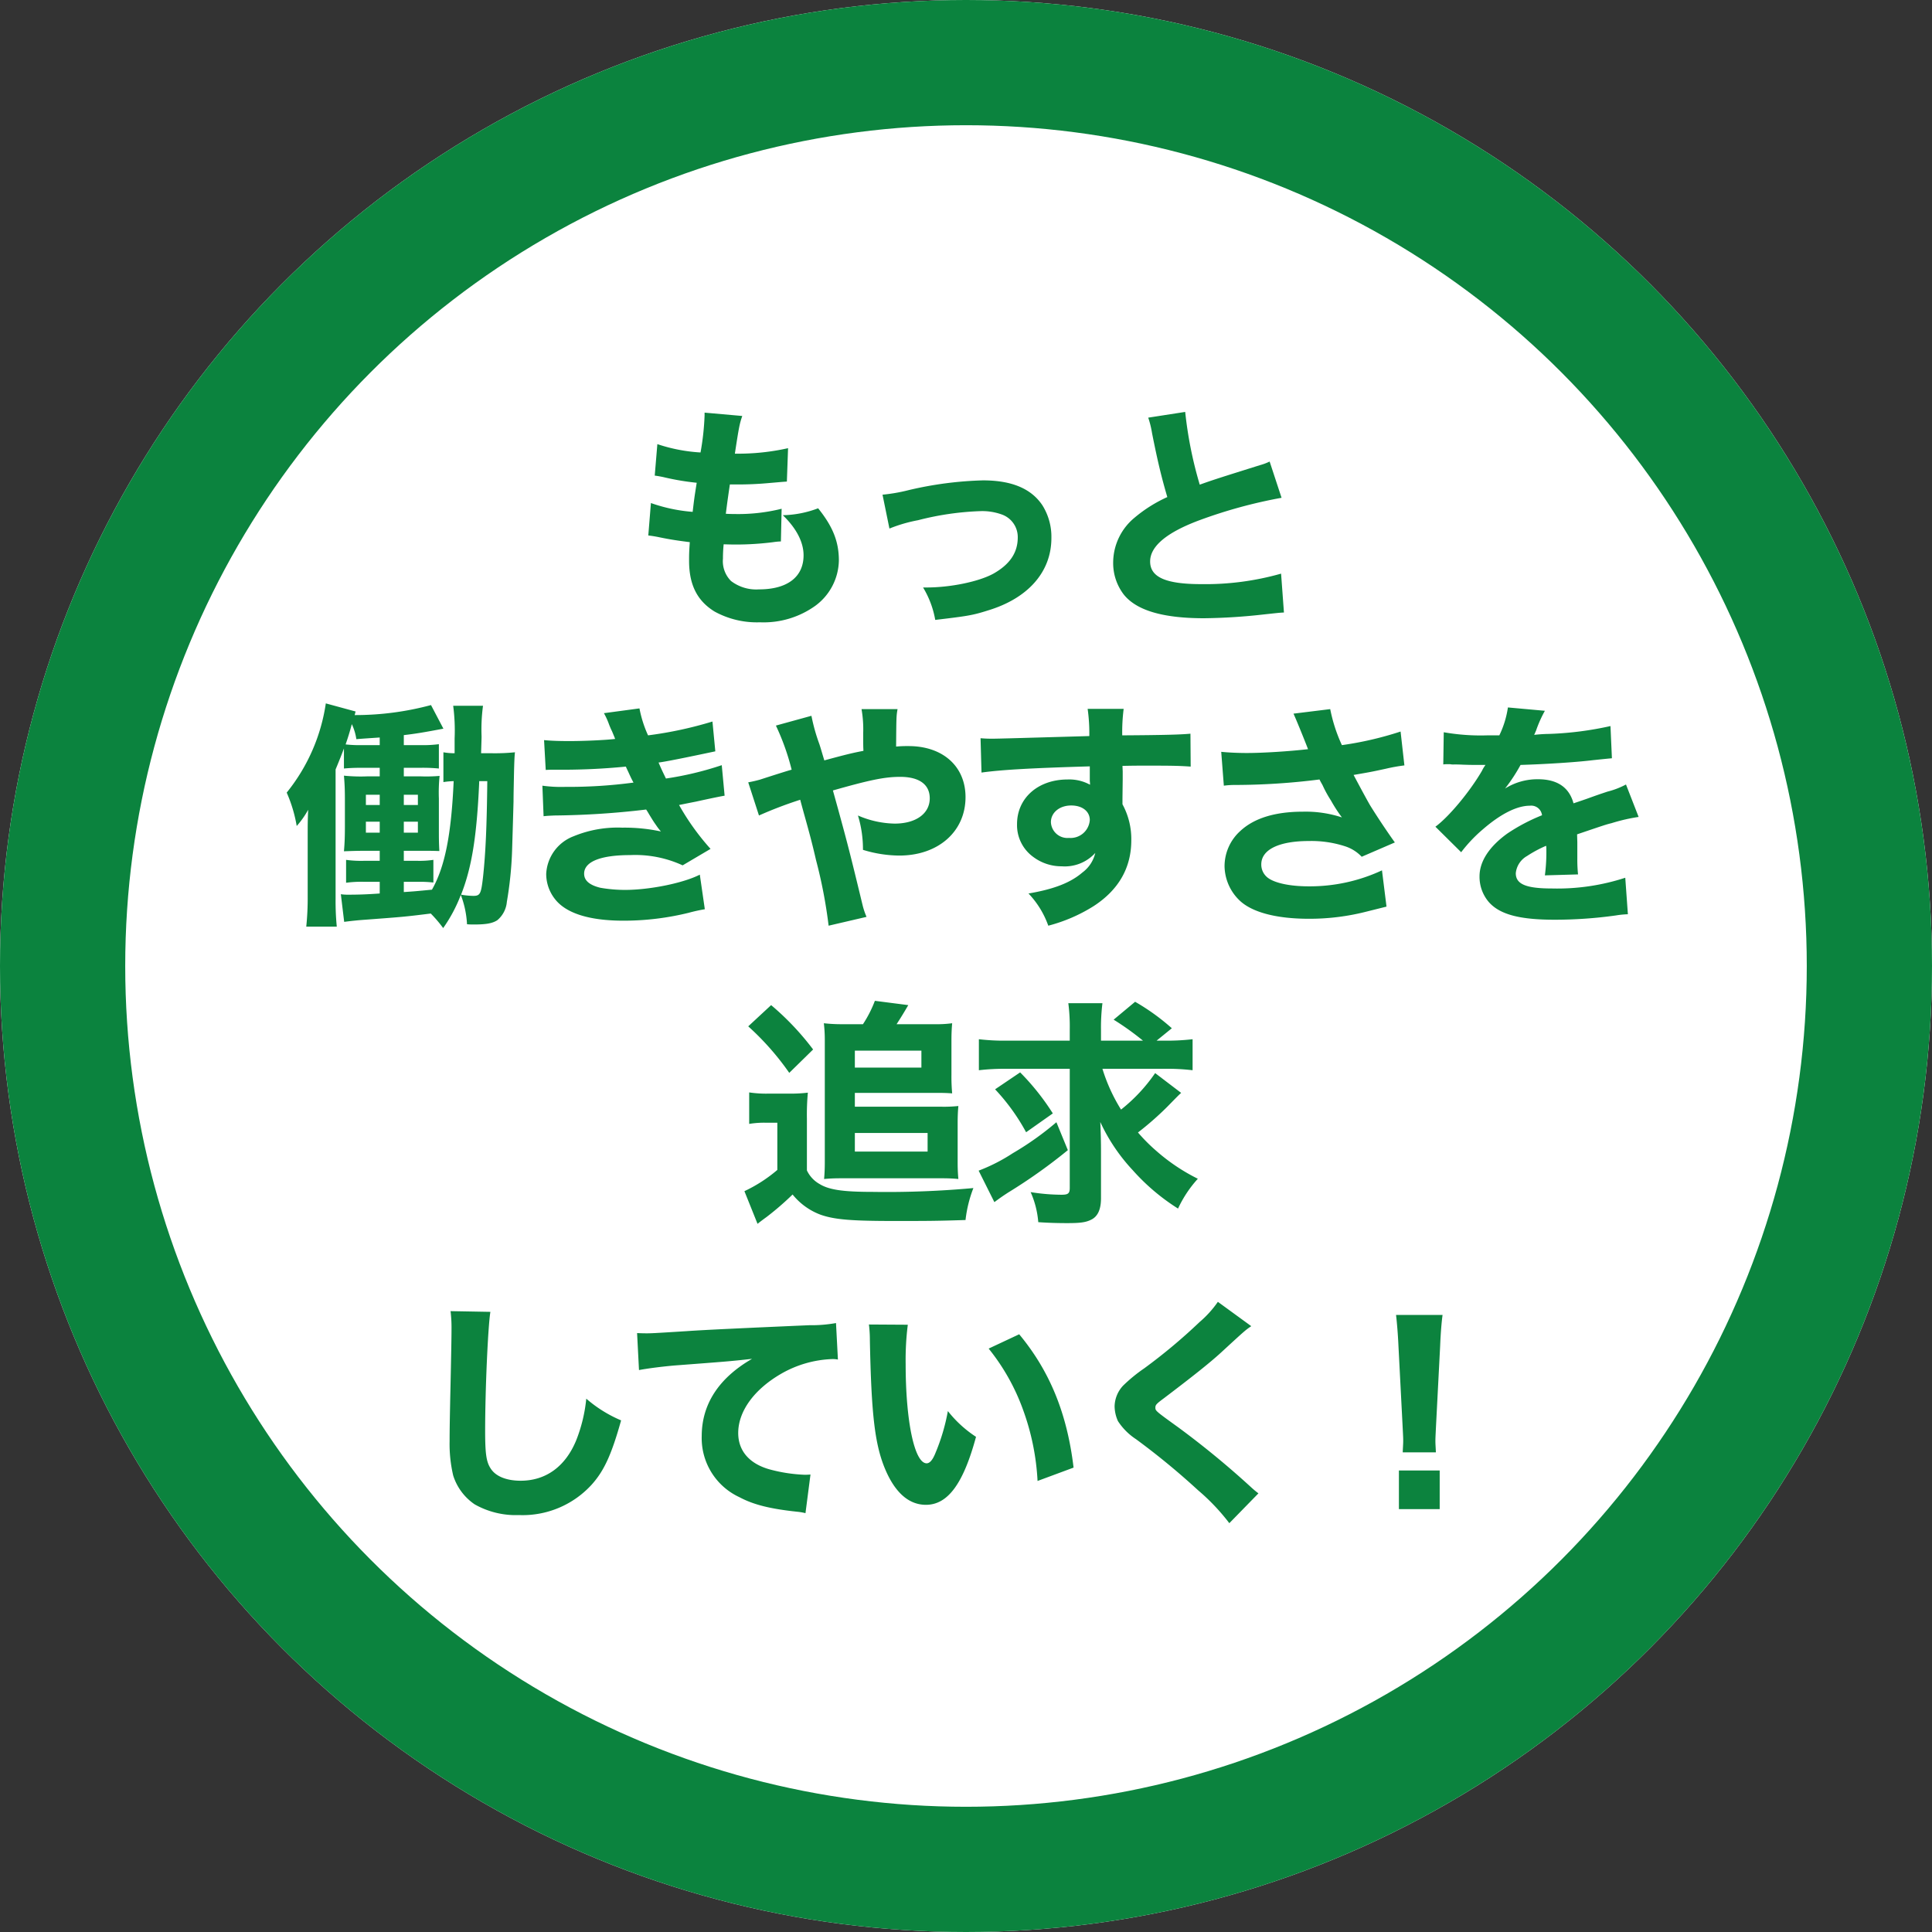
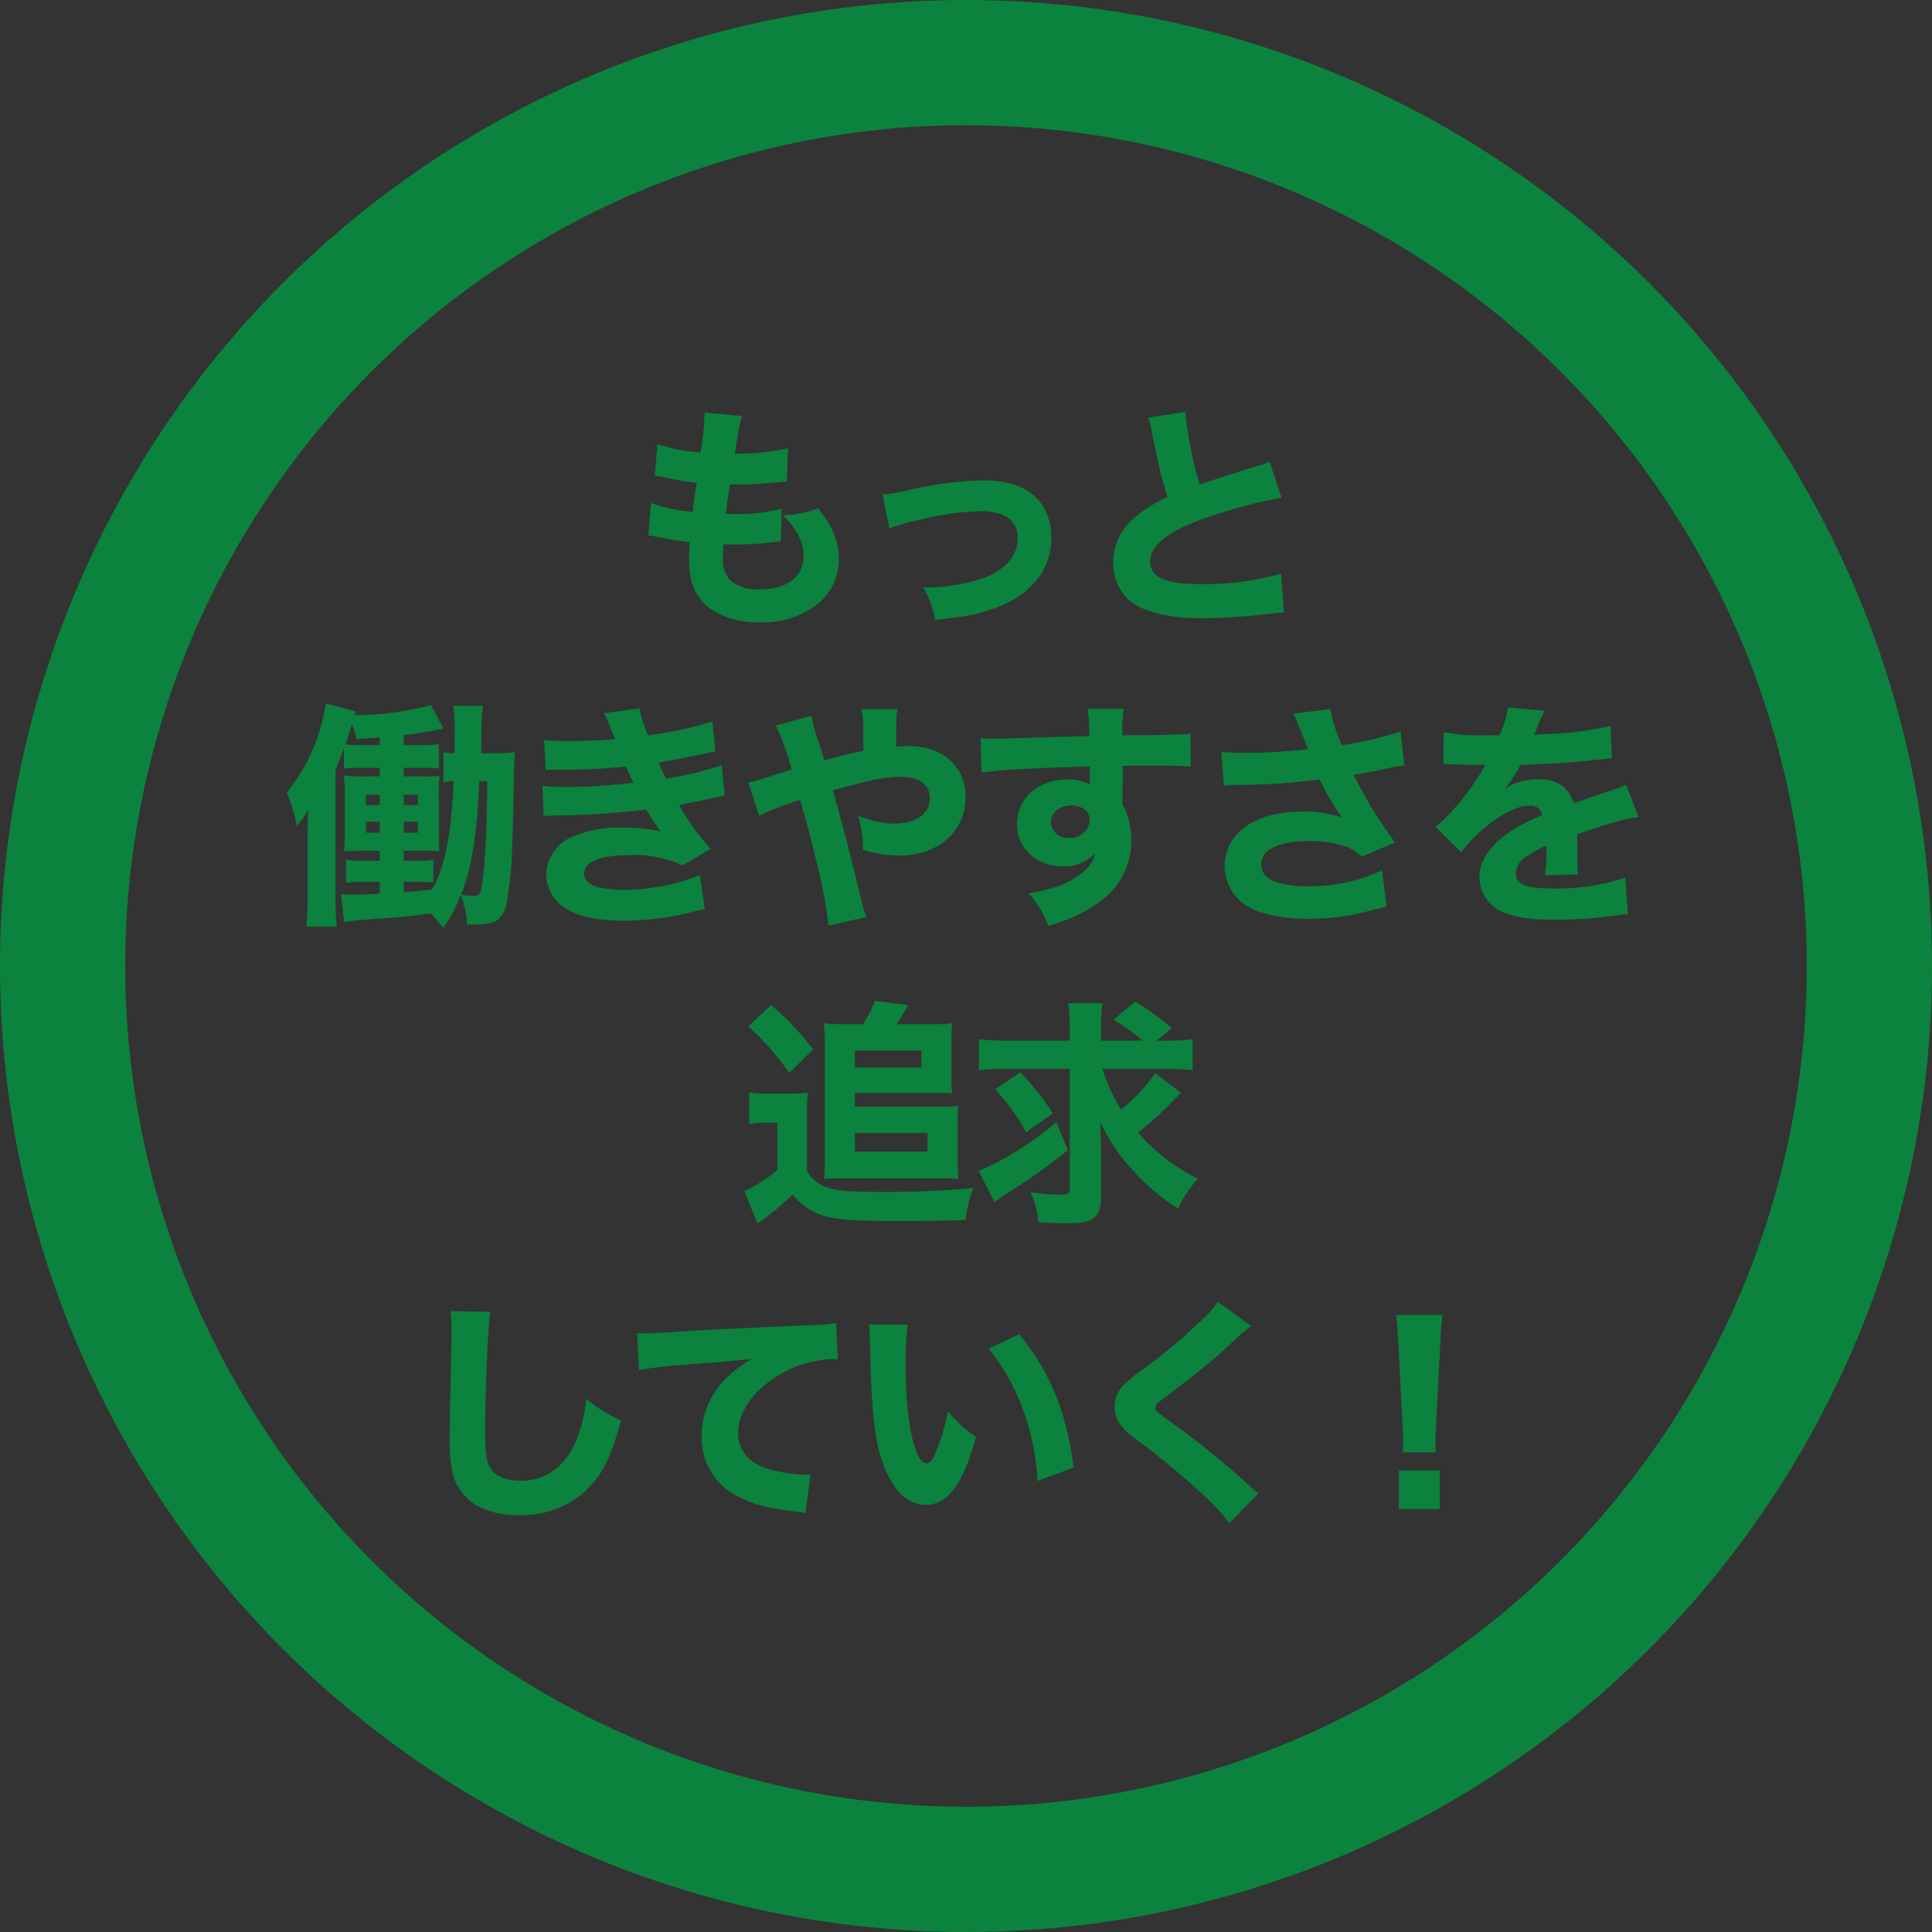
<svg xmlns="http://www.w3.org/2000/svg" width="324" height="324" viewBox="0 0 324 324">
  <rect x="0" y="0" width="324" height="324" fill="#333333" stroke="none" />
  <g id="グループ_247" data-name="グループ 247" transform="translate(-245 -3718)">
    <g id="楕円形_5" data-name="楕円形 5" transform="translate(245 3718)" fill="#fff" stroke="#0b833e" stroke-width="21">
-       <circle cx="162" cy="162" r="162" stroke="none" />
      <circle cx="162" cy="162" r="151.5" fill="none" />
    </g>
    <path id="パス_1887" data-name="パス 1887" d="M-54.28-12.2c.72.08,1.12.16,1.56.24,2.08.44,3.48.64,5.4.88-.12,1.72-.12,2.12-.12,3.12,0,4.04,1.36,6.72,4.28,8.52a14.73,14.73,0,0,0,7.6,1.8A14.877,14.877,0,0,0-26.28-.4,9.634,9.634,0,0,0-22.32-8c0-3.16-1-5.68-3.48-8.76a17.514,17.514,0,0,1-5.92,1.16c2.28,2.2,3.48,4.52,3.48,6.72,0,3.64-2.72,5.72-7.48,5.72a6.957,6.957,0,0,1-4.68-1.4,4.7,4.7,0,0,1-1.36-3.76c0-.76.04-1.64.12-2.4,1.4.04,1.72.04,2.16.04a49.813,49.813,0,0,0,6.16-.4,10.676,10.676,0,0,1,1.28-.12l.12-5.48a30.176,30.176,0,0,1-7.96.88c-.28,0-.76,0-1.4-.04.28-2.2.4-3,.68-4.92h.6A56.81,56.81,0,0,0-33.96-21c2.32-.2,2.32-.2,2.92-.24l.2-5.6a38.291,38.291,0,0,1-8.92.92c.68-4.48.8-5.04,1.24-6.32l-6.32-.56v.48a43.384,43.384,0,0,1-.68,6.2,27.766,27.766,0,0,1-7.24-1.4l-.44,5.28c.6.08.8.12,1.4.24a42.29,42.29,0,0,0,5.64.96c-.4,2.52-.4,2.52-.68,4.88a27.321,27.321,0,0,1-7-1.48Zm40.44-1.16a25.005,25.005,0,0,1,4.8-1.4,48.1,48.1,0,0,1,10.4-1.52A9.674,9.674,0,0,1,5-15.72a4.015,4.015,0,0,1,2.68,3.84c0,2.56-1.32,4.52-4.08,6.08C1.2-4.48-3.52-3.48-7.6-3.48h-.6A15.628,15.628,0,0,1-6.16,1.96C-.76,1.32.08,1.2,2.72.36c6.72-2.04,10.6-6.48,10.6-12.12a9.922,9.922,0,0,0-1.52-5.52c-1.88-2.8-5.16-4.16-9.96-4.16A60.8,60.8,0,0,0-10.64-19.8a28.98,28.98,0,0,1-4.36.76Zm43.4-18.6a15.613,15.613,0,0,1,.64,2.6c.96,4.84,1.6,7.44,2.56,10.72a23.531,23.531,0,0,0-5.52,3.48,9.79,9.79,0,0,0-3.56,7.52,8.674,8.674,0,0,0,1.76,5.32c2.12,2.68,6.56,4,13.48,4a97.287,97.287,0,0,0,10.04-.64C51.24.8,51.44.76,52.32.72L51.84-5.8a46.509,46.509,0,0,1-13.4,1.76c-5.92,0-8.56-1.16-8.56-3.8,0-2.56,2.8-4.88,8.28-6.92a81.98,81.98,0,0,1,13.76-3.76l-2-6.08a9.007,9.007,0,0,1-1.6.6c-6.24,1.96-7.92,2.48-10.12,3.28a67.24,67.24,0,0,1-2.44-12.2ZM-82.32,24.32c.08-2.56.08-2.68.08-2.84A29.91,29.91,0,0,1-82,16.36h-5a31.791,31.791,0,0,1,.24,5.48v2.48a10.575,10.575,0,0,1-1.88-.16v5A11.946,11.946,0,0,1-86.92,29c-.4,9.04-1.48,14.4-3.64,18.2-2.92.28-2.92.28-4.72.4V45.88h2.52a20.161,20.161,0,0,1,2.44.12V42.2a15.717,15.717,0,0,1-2.64.16h-2.32V40.68h2.72c1.8,0,1.88,0,3.24.04-.08-1.48-.08-2-.08-4.08V31.92a27.5,27.5,0,0,1,.12-3.8,25.274,25.274,0,0,1-3.08.08h-2.92V26.76h2.88a28.3,28.3,0,0,1,3,.12V22.8a20.088,20.088,0,0,1-3,.16h-2.88V21.28c2.04-.24,3.24-.44,6.64-1.08l-2.08-3.96a48.883,48.883,0,0,1-12.8,1.68c.08-.28.08-.36.16-.6l-5-1.36a30.913,30.913,0,0,1-6.56,14.96,23.742,23.742,0,0,1,1.68,5.6,14.708,14.708,0,0,0,1.92-2.72c-.08,1.8-.08,2.52-.08,4.2V48.4a46.011,46.011,0,0,1-.24,5h5.12a43.73,43.73,0,0,1-.2-4.72V27.04c.76-1.84.96-2.36,1.4-3.52v3.36c.88-.08,1.72-.12,3-.12h3V28.2h-2.16a27.866,27.866,0,0,1-3.84-.12c.12,1.44.16,2.28.16,4.24V36.4c0,2-.04,2.96-.16,4.36,1.2-.04,2.04-.08,3.84-.08h2.16v1.68H-102a18.2,18.2,0,0,1-2.96-.16v3.84a18.84,18.84,0,0,1,2.96-.16h2.68v1.96c-2.24.16-3.72.2-5.28.2a7.342,7.342,0,0,1-1.24-.08l.56,4.64c.84-.12,2.32-.28,3.52-.36,6.36-.48,6.52-.48,11-1.04a21.4,21.4,0,0,1,2.08,2.44,25.038,25.038,0,0,0,2.96-5.56A16.089,16.089,0,0,1-84.68,53c.52.04.88.04,1.16.04,2.08,0,3.12-.2,3.92-.72A4.511,4.511,0,0,0-78,49.24a62.948,62.948,0,0,0,.88-8.64c.12-3.92.2-6.68.24-8.2,0-1.12.04-2.76.08-4.84.04-1.6.08-2.76.16-3.4a33.557,33.557,0,0,1-3.84.16ZM-82.64,29h1.36c-.08,7.56-.28,12.08-.72,16.12-.32,2.8-.48,3.12-1.64,3.12a13.457,13.457,0,0,1-2.04-.2c1.8-4.56,2.64-9.8,3.04-18.8Zm-16.68-6.04h-3a21.292,21.292,0,0,1-2.72-.12c.36-1.04.68-2.04,1.04-3.4a8.782,8.782,0,0,1,.76,2.52c.88-.08,2.16-.16,3.92-.28Zm0,8.32V33h-2.32V31.28Zm0,4.52v1.84h-2.32V35.8Zm4.04,1.84V35.8h2.36v1.84Zm0-4.64V31.28h2.36V33Zm23.8-5.88c.68-.04,1-.04,1.6-.04a109.337,109.337,0,0,0,11.84-.52c.2.48.28.6.64,1.4.28.6.4.84.64,1.28a81.705,81.705,0,0,1-11.44.72,22.735,22.735,0,0,1-3.84-.2l.2,5.12c.72-.08,1.04-.08,1.76-.12a139.812,139.812,0,0,0,15.44-1c.24.36.24.36.52.84.64,1.04.68,1.12,1.16,1.8a9.956,9.956,0,0,0,.8,1.04,28.91,28.91,0,0,0-6.48-.64,19.369,19.369,0,0,0-8.16,1.44,7.118,7.118,0,0,0-4.6,6.32,6.815,6.815,0,0,0,1.52,4.28c1.88,2.36,5.8,3.56,11.44,3.56a45.581,45.581,0,0,0,10.92-1.32,27.622,27.622,0,0,1,2.72-.6l-.84-5.8c-2.72,1.4-8.36,2.56-12.56,2.56a24.286,24.286,0,0,1-4.12-.36c-1.8-.44-2.72-1.2-2.72-2.36,0-2,2.72-3.12,7.72-3.12a19,19,0,0,1,8.8,1.72l4.68-2.76A41.263,41.263,0,0,1-49.12,33c.8-.16.96-.2,2.8-.56,2.72-.6,4.32-.92,4.84-1l-.48-5.12a54.3,54.3,0,0,1-9.36,2.24c-.64-1.32-.68-1.4-1.24-2.68,1.28-.16,4.8-.88,9.52-1.88l-.48-5a65.219,65.219,0,0,1-10.8,2.32,19.655,19.655,0,0,1-1.44-4.52l-5.96.8a12.1,12.1,0,0,1,.84,1.84,12.886,12.886,0,0,0,.52,1.2c.4.96.4.96.52,1.28-1.6.2-5.32.36-7.64.36-1.68,0-3.04-.04-4.28-.16Zm38.6-7.44a39.887,39.887,0,0,1,2.64,7.4c-.36.08-2.64.8-5.36,1.68-.6.16-1.08.28-1.92.44l1.8,5.56a68.5,68.5,0,0,1,6.92-2.64c.12.48.32,1.2.56,2.08.92,3.28,1.44,5.2,2.08,8a81.606,81.606,0,0,1,2.12,11.04l6.36-1.48a12.209,12.209,0,0,1-.68-2.04c-2.04-8.44-2.48-10.16-4.16-16.28l-.8-2.88c6.2-1.76,8.68-2.28,11.28-2.28,3.2,0,4.96,1.28,4.96,3.6,0,2.56-2.32,4.24-5.88,4.24a16.114,16.114,0,0,1-6.16-1.36,19.28,19.28,0,0,1,.84,5.76,21.1,21.1,0,0,0,6.08.96c6.56,0,11.12-4.04,11.12-9.8,0-5.16-3.8-8.56-9.56-8.56a19.9,19.9,0,0,0-2.08.08c.04-5.08.04-5.08.24-6.28h-6.04a19.481,19.481,0,0,1,.28,4c0,2.16,0,2.16.04,3-1.72.32-3.04.64-6.56,1.6-.44-1.44-.56-1.92-.84-2.76a30.83,30.83,0,0,1-1.32-4.72ZM1.6,27.56c3.44-.48,8.64-.76,18.16-1.04v2.44a5.9,5.9,0,0,1,.04.64,7.258,7.258,0,0,0-3.76-.88c-4.96,0-8.48,3.12-8.48,7.48a6.567,6.567,0,0,0,2.68,5.48,7.874,7.874,0,0,0,4.8,1.6,6.918,6.918,0,0,0,5.64-2.24,5.661,5.661,0,0,1-2.16,3.28c-2,1.72-4.8,2.8-9.04,3.52a15.146,15.146,0,0,1,3.32,5.4,27,27,0,0,0,7.6-3.28c4.2-2.72,6.32-6.44,6.32-11.04a12.174,12.174,0,0,0-1.48-6.04v-.92l.04-3.28V27.36l-.04-.92c2.04-.04,2.36-.04,4.48-.04,4.28,0,5.24.04,6.96.16l-.04-5.52c-1.6.16-4.68.24-11.44.28a30.769,30.769,0,0,1,.24-4.44H19.4a29.371,29.371,0,0,1,.28,4.56c-11.28.32-15.28.44-16.16.44a20.281,20.281,0,0,1-2.08-.08Zm15.04,5.52c1.88,0,3.12,1,3.12,2.44a3.228,3.228,0,0,1-3.48,3,2.773,2.773,0,0,1-3.04-2.64C13.24,34.28,14.68,33.08,16.64,33.08Zm25.6-3.32a13.51,13.51,0,0,1,1.88-.12,113.8,113.8,0,0,0,14.16-.92c.16.32.16.32.52.96a19.779,19.779,0,0,0,1.4,2.56,25.032,25.032,0,0,0,1.84,2.84,19.494,19.494,0,0,0-6.52-.96c-4.68,0-8.2,1.08-10.52,3.24a7.968,7.968,0,0,0-2.64,5.88A8.118,8.118,0,0,0,45,49.12c2.12,1.92,6.16,2.96,11.52,2.96a38.58,38.58,0,0,0,9.64-1.2l3.36-.84-.76-6.08a28.622,28.622,0,0,1-12.28,2.68c-3.2,0-5.76-.56-6.92-1.48a2.767,2.767,0,0,1-1.04-2.2c0-2.48,2.96-3.92,8-3.92a18.314,18.314,0,0,1,6.04.88,6.615,6.615,0,0,1,2.8,1.76l5.56-2.4c-1.24-1.72-3-4.36-4.16-6.24-.44-.76-1.36-2.44-2.76-5.08,3-.52,3-.52,5.4-1.04a29.761,29.761,0,0,1,3.12-.56l-.64-5.68a56.83,56.83,0,0,1-9.84,2.28,26.583,26.583,0,0,1-1.96-6.04l-6.16.76c.36.76,1.72,4.08,2.44,5.96-3.2.36-7.48.64-10.28.64-1.52,0-3.16-.08-4.28-.2Zm36.8-3.56a3.454,3.454,0,0,1,.6-.04h.56a2.5,2.5,0,0,0,.68.04c.12,0,.76,0,1.52.04,1.16.04,1.48.04,3.72.04a6.129,6.129,0,0,0-.6,1c-2.08,3.56-5.56,7.72-7.8,9.36l4.32,4.28a24.369,24.369,0,0,1,3.64-3.84c3-2.6,5.72-3.96,7.88-3.96a1.823,1.823,0,0,1,2.04,1.6,30.932,30.932,0,0,0-5.84,3.08c-3.04,2.2-4.64,4.68-4.64,7.16a6.5,6.5,0,0,0,1.56,4.32c1.84,2.08,5.16,2.96,11.04,2.96A74.018,74.018,0,0,0,108,51.52a15.163,15.163,0,0,1,2-.2l-.44-6.12A36.7,36.7,0,0,1,97.28,47c-4.36,0-6.08-.72-6.08-2.56a3.728,3.728,0,0,1,1.88-2.88,20.756,20.756,0,0,1,3.2-1.72,1.287,1.287,0,0,1,.04.32,29.842,29.842,0,0,1-.24,4.64l5.56-.16a24.244,24.244,0,0,1-.12-2.68V39.24l-.04-1.32c4.84-1.64,4.84-1.64,5.8-1.88A30.283,30.283,0,0,1,111.8,35l-2.12-5.44a13.614,13.614,0,0,1-3.12,1.2c-1.8.6-2,.68-3.56,1.24-1.04.36-1.76.6-2.12.72-.72-2.68-2.72-4.04-5.96-4.04a10.2,10.2,0,0,0-5.52,1.56A28.7,28.7,0,0,0,92,26.28c4.04-.12,9.24-.44,12.16-.8,1.92-.2,1.92-.2,3.16-.32l-.24-5.4a55.475,55.475,0,0,1-10.32,1.32,24.218,24.218,0,0,0-2.48.16c.16-.32.16-.36.32-.72a20.51,20.51,0,0,1,1.48-3.32l-6.2-.56a15.936,15.936,0,0,1-1.44,4.68h-2a35.778,35.778,0,0,1-7.32-.52ZM-21.72,69.76a26.264,26.264,0,0,1-3.12-.16,23.4,23.4,0,0,1,.16,2.84V92.92c0,1.04-.04,1.96-.12,2.8.88-.08,1.68-.12,2.84-.12h17c1,0,1.84.04,2.68.12-.08-.88-.12-1.76-.12-2.8V86.44c0-1.28.04-2.04.12-2.96A22.625,22.625,0,0,1-5,83.6H-19.64V81.28H-6c1.04,0,1.56,0,2.68.08a30.379,30.379,0,0,1-.12-3.12v-5.8c0-1.04.04-1.96.12-2.84a19.014,19.014,0,0,1-2.88.16h-6.44c.8-1.24,1.24-1.96,1.96-3.2l-5.6-.72a20.1,20.1,0,0,1-2,3.92Zm2.08,4.44H-8.48v2.84H-19.64Zm0,13.8h12.2v3.12h-12.2ZM-37.52,70.12a45.428,45.428,0,0,1,6.88,7.8l4-3.92a45.426,45.426,0,0,0-7.04-7.44Zm.16,16.36a15.4,15.4,0,0,1,2.68-.2h2.04V94.2a24.559,24.559,0,0,1-5.52,3.56l2.2,5.48c.24-.2.92-.72,1.48-1.12a48.319,48.319,0,0,0,4.4-3.8,10.912,10.912,0,0,0,4.72,3.4c2.32.8,5.04,1.04,12.24,1.04,5.76,0,6.88,0,12.04-.16A21.4,21.4,0,0,1,.24,97.24a159.2,159.2,0,0,1-16.96.64c-4.96,0-7.28-.36-8.84-1.32a5.1,5.1,0,0,1-2.12-2.28V85.64a39.73,39.73,0,0,1,.16-4.4,22.879,22.879,0,0,1-3.04.16h-3.52a18.87,18.87,0,0,1-3.28-.2ZM32.2,77.24a36.287,36.287,0,0,1,4.8.24v-5.2a37.559,37.559,0,0,1-4.8.24H30.96l2.56-2.08A36.577,36.577,0,0,0,27.36,66l-3.6,3a46.267,46.267,0,0,1,4.92,3.52H21.64v-1.8a32.987,32.987,0,0,1,.24-4.48H16.16a30.521,30.521,0,0,1,.24,4.4v1.88H5.96a36.7,36.7,0,0,1-4.8-.24v5.2a36.228,36.228,0,0,1,4.52-.24H16.4V97.2c0,.96-.28,1.16-1.4,1.16a33.54,33.54,0,0,1-5.16-.44,15.348,15.348,0,0,1,1.28,5.04c1.72.12,3.32.16,4.84.16,2.16,0,3.12-.12,4-.56q1.68-.78,1.68-3.6V91.04c0-1.36-.04-3.28-.12-4.88a30.547,30.547,0,0,0,5.44,8.08,35.315,35.315,0,0,0,7.6,6.44,19.775,19.775,0,0,1,3.32-5A32.013,32.013,0,0,1,31,91.08a29.421,29.421,0,0,1-3.16-3.16,51.494,51.494,0,0,0,4.88-4.28c1.92-1.96,1.92-1.96,2.36-2.36l-4.36-3.32A27.861,27.861,0,0,1,25,84.08a28.974,28.974,0,0,1-3.12-6.84ZM3.88,80.68a34.29,34.29,0,0,1,5.2,7.2l4.48-3.16a40.6,40.6,0,0,0-5.48-6.88ZM14.16,86.2a50.37,50.37,0,0,1-7.32,5.2,29.734,29.734,0,0,1-5.72,2.92L3.76,99.6c.76-.56,1.24-.92,2.36-1.64a90.1,90.1,0,0,0,9.96-7.08Zm-101.6,31.68a23.027,23.027,0,0,1,.16,3c0,1.2-.04,3.64-.16,9.16-.12,5.28-.16,7.88-.16,9.68a23.088,23.088,0,0,0,.6,5.72,9.174,9.174,0,0,0,3.6,4.84,13.966,13.966,0,0,0,7.4,1.8,15.676,15.676,0,0,0,12.24-5.12c2.08-2.32,3.32-5.04,4.92-10.76a21.869,21.869,0,0,1-5.84-3.64,25.733,25.733,0,0,1-1.68,6.96c-1.8,4.4-5.08,6.8-9.32,6.8-2.36,0-4.16-.72-5-2-.76-1.12-.96-2.48-.96-6.36,0-6.92.48-17.6.88-19.96Zm31.6,9.88c1.52-.28,3.68-.56,5.88-.76,8.92-.68,9.12-.68,13.08-1.12-5.56,3.2-8.44,7.6-8.44,12.96A10.914,10.914,0,0,0-39,149.08c2.4,1.28,5.2,1.96,9.68,2.44a9.108,9.108,0,0,1,1.4.24l.84-6.48c-.48.04-.76.04-1,.04A26.1,26.1,0,0,1-34,144.4c-3.36-.96-5.2-3.12-5.2-6.08,0-3.68,2.72-7.36,7.24-9.96a18.43,18.43,0,0,1,8.52-2.44,4.4,4.4,0,0,1,.96.08l-.32-6.12a23.574,23.574,0,0,1-4.48.36c-11,.48-17.88.8-20.64,1-5.68.36-5.92.36-6.68.36-.16,0-.64,0-1.56-.04Zm38.56-7.64a21.25,21.25,0,0,1,.16,2.68c.24,12.12.8,17.2,2.44,21.28,1.68,4.16,4.04,6.28,6.96,6.28,3.68,0,6.28-3.56,8.4-11.4a19.678,19.678,0,0,1-4.72-4.32,33.459,33.459,0,0,1-2.12,7.12c-.44,1.08-.92,1.64-1.44,1.64-2.04,0-3.52-7.08-3.52-16.64a46.944,46.944,0,0,1,.36-6.6ZM2.8,124.16A35.381,35.381,0,0,1,8.56,134.4,40.833,40.833,0,0,1,11,146.36l6.04-2.24c-1.08-9.08-4-16.2-9.12-22.36Zm38.44-7.84a17.657,17.657,0,0,1-3.08,3.4,93.5,93.5,0,0,1-9.28,7.76,26.292,26.292,0,0,0-3.56,2.92,5.245,5.245,0,0,0-1.4,3.44,6.264,6.264,0,0,0,.56,2.48,10.4,10.4,0,0,0,3.04,3.04,123.14,123.14,0,0,1,10.4,8.56,35.115,35.115,0,0,1,5.24,5.52l4.88-5c-.52-.4-.76-.6-1.2-1a147.877,147.877,0,0,0-12.2-10.04c-3.88-2.8-3.88-2.8-3.88-3.36,0-.44.2-.64,1.44-1.56,4.48-3.4,7.6-5.84,9.64-7.72,4-3.68,4-3.68,5-4.36ZM77.8,141.56c-.04-1-.08-1.4-.08-1.84,0-.48,0-.48.12-2.92l.68-13.16c.08-2.08.24-3.96.4-5.12h-7.8c.16,1.36.32,3.32.4,5.12l.68,13.16c.12,2.36.12,2.36.12,2.88,0,.44-.04.88-.08,1.88Zm.64,9.52V144.6H71.6v6.48Z" transform="translate(408 3820)" fill="#0b833e" opacity="0.996" />
  </g>
</svg>